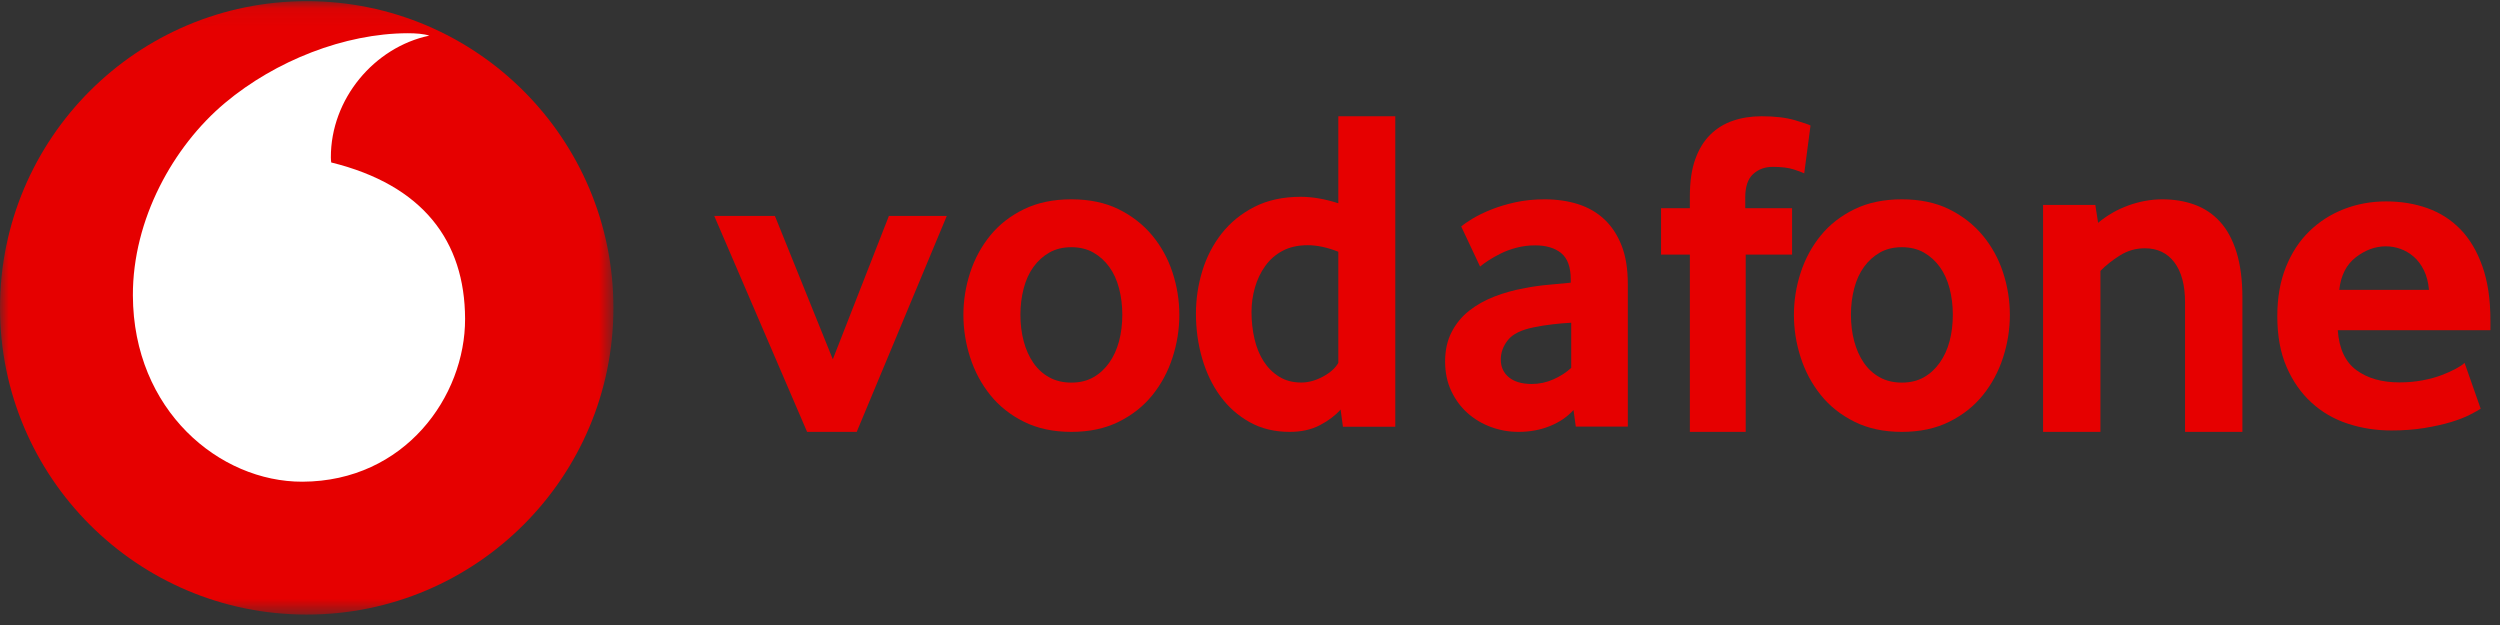
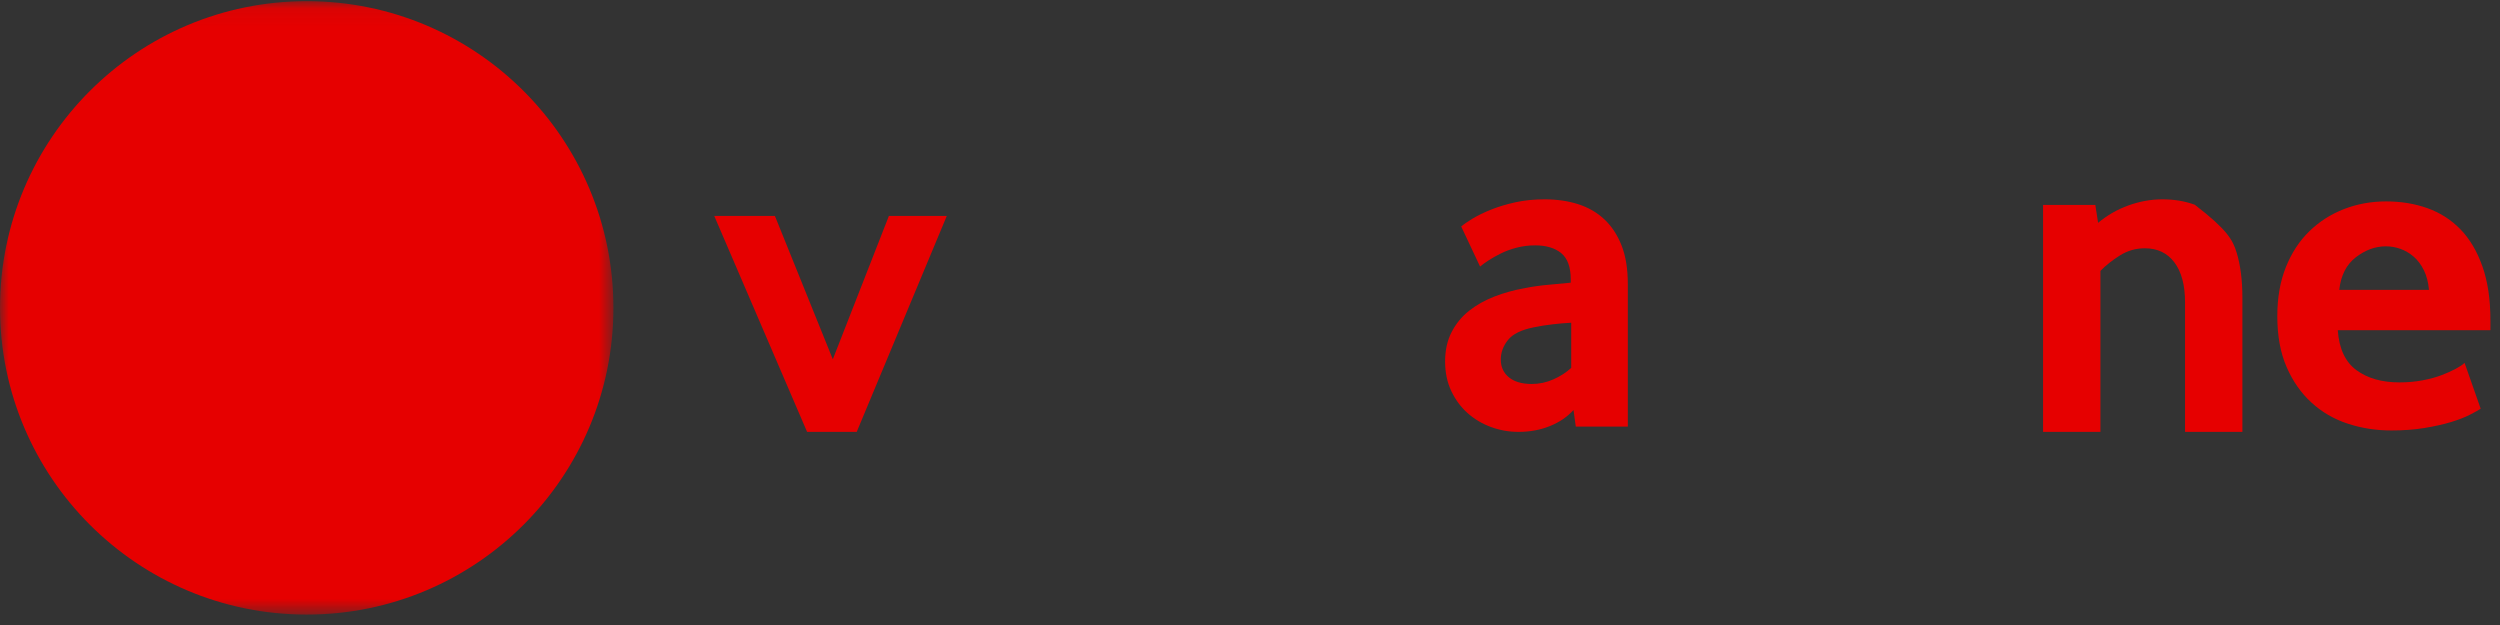
<svg xmlns="http://www.w3.org/2000/svg" xmlns:xlink="http://www.w3.org/1999/xlink" viewBox="0 0 144 36" version="1.1">
  <rect x="0" y="0" width="144" height="36" fill="#333333" stroke="none" />
  <title>Page 1</title>
  <desc>Created with Sketch.</desc>
  <defs>
    <polygon id="path-1" points="0 35.4 0 0.067 35.333 0.067 35.333 35.4" />
  </defs>
  <g id="Checkout" stroke="none" stroke-width="1" fill="none" fill-rule="evenodd">
    <g id="Checkout-|-Desktop" transform="translate(-84, -19)">
      <g id="L1-Nav" transform="translate(-156, 0)">
        <g id="Lockup" transform="translate(240, 19)">
          <g id="Page-1">
            <g id="Group-3">
              <mask id="mask-2" fill="white">
                <use xlink:href="#path-1" />
              </mask>
              <g id="Clip-2" />
              <path d="M35.333,17.733 C35.333,27.49 27.424,35.4 17.667,35.4 C7.91,35.4 -4.98591549e-05,27.49 -4.98591549e-05,17.733 C-4.98591549e-05,7.976 7.91,0.067 17.667,0.067 C27.424,0.067 35.333,7.976 35.333,17.733" id="Fill-1" fill="#E60000" mask="url(#mask-2)" />
            </g>
-             <path d="M17.42,27.746 C12.644,27.762 7.676,23.639 7.654,17.02 C7.64,12.642 9.975,8.429 12.959,5.929 C15.871,3.49 19.859,1.926 23.476,1.914 C23.942,1.912 24.429,1.951 24.727,2.053 C21.564,2.717 19.047,5.694 19.058,9.071 C19.059,9.183 19.069,9.302 19.079,9.358 C24.372,10.662 26.774,13.891 26.789,18.361 C26.804,22.83 23.315,27.726 17.42,27.746" id="Fill-4" fill="#FFFFFF" />
            <polygon id="Fill-6" fill="#E60000" points="46.488 24.876 41.141 12.438 44.635 12.438 47.97 20.695 51.2 12.438 54.535 12.438 49.347 24.876" />
-             <path d="M64.645,18.125 C64.645,17.593 64.582,17.088 64.457,16.609 C64.331,16.129 64.143,15.717 63.891,15.371 C63.64,15.025 63.335,14.75 62.976,14.546 C62.617,14.342 62.195,14.239 61.711,14.239 C61.226,14.239 60.804,14.342 60.445,14.546 C60.086,14.75 59.781,15.025 59.53,15.371 C59.279,15.717 59.09,16.129 58.965,16.609 C58.839,17.088 58.776,17.593 58.776,18.125 C58.776,18.676 58.839,19.186 58.965,19.656 C59.09,20.126 59.274,20.539 59.517,20.893 C59.759,21.248 60.064,21.528 60.432,21.732 C60.8,21.936 61.226,22.038 61.711,22.038 C62.195,22.038 62.617,21.936 62.976,21.732 C63.335,21.528 63.64,21.248 63.891,20.893 C64.143,20.539 64.331,20.126 64.457,19.656 C64.582,19.186 64.645,18.676 64.645,18.125 M67.93,18.139 C67.93,18.97 67.799,19.788 67.539,20.592 C67.279,21.397 66.893,22.117 66.382,22.754 C65.87,23.391 65.224,23.903 64.443,24.292 C63.662,24.681 62.752,24.876 61.711,24.876 C60.67,24.876 59.759,24.681 58.978,24.292 C58.197,23.903 57.551,23.391 57.04,22.754 C56.528,22.117 56.142,21.397 55.882,20.592 C55.622,19.788 55.492,18.97 55.492,18.139 C55.492,17.308 55.622,16.494 55.882,15.698 C56.142,14.903 56.528,14.191 57.04,13.563 C57.551,12.936 58.197,12.432 58.978,12.051 C59.759,11.671 60.67,11.481 61.711,11.481 C62.752,11.481 63.658,11.671 64.43,12.051 C65.201,12.432 65.847,12.936 66.368,13.563 C66.889,14.191 67.279,14.903 67.539,15.698 C67.799,16.494 67.93,17.308 67.93,18.139" id="Fill-8" fill="#E60000" />
-             <path d="M77.087,14.501 C76.456,14.25 75.868,14.124 75.324,14.124 C74.763,14.124 74.28,14.232 73.877,14.447 C73.473,14.662 73.14,14.953 72.877,15.321 C72.614,15.689 72.416,16.101 72.285,16.559 C72.153,17.017 72.087,17.487 72.087,17.971 C72.087,18.509 72.144,19.025 72.258,19.519 C72.373,20.012 72.548,20.442 72.785,20.81 C73.022,21.178 73.32,21.474 73.68,21.698 C74.039,21.922 74.465,22.034 74.956,22.034 C75.359,22.034 75.771,21.922 76.192,21.698 C76.613,21.474 76.912,21.209 77.087,20.904 L77.087,14.501 Z M77.353,24.581 L77.219,23.589 C76.92,23.928 76.525,24.228 76.033,24.487 C75.54,24.746 74.96,24.876 74.292,24.876 C73.413,24.876 72.639,24.688 71.972,24.312 C71.304,23.938 70.741,23.437 70.284,22.811 C69.827,22.186 69.48,21.462 69.242,20.639 C69.005,19.818 68.886,18.96 68.886,18.065 C68.886,17.226 69.009,16.403 69.255,15.599 C69.502,14.795 69.875,14.075 70.376,13.44 C70.877,12.806 71.506,12.297 72.262,11.912 C73.017,11.528 73.905,11.336 74.925,11.336 C75.593,11.336 76.313,11.46 77.087,11.708 L77.087,6.697 L80.368,6.697 L80.368,24.581 L77.353,24.581 Z" id="Fill-10" fill="#E60000" />
            <path d="M90.502,18.589 C90.146,18.607 89.781,18.638 89.408,18.683 C89.034,18.727 88.678,18.784 88.34,18.855 C87.629,18.996 87.135,19.239 86.859,19.584 C86.583,19.929 86.445,20.305 86.445,20.711 C86.445,21.136 86.601,21.476 86.912,21.733 C87.224,21.989 87.664,22.117 88.233,22.117 C88.66,22.117 89.074,22.029 89.474,21.852 C89.874,21.676 90.217,21.454 90.502,21.189 L90.502,18.589 Z M90.766,24.572 L90.634,23.617 C90.279,24.01 89.827,24.318 89.277,24.541 C88.727,24.764 88.124,24.876 87.468,24.876 C86.918,24.876 86.39,24.783 85.885,24.597 C85.379,24.412 84.932,24.146 84.541,23.801 C84.151,23.457 83.836,23.032 83.597,22.529 C83.357,22.025 83.238,21.454 83.238,20.818 C83.238,20.181 83.362,19.62 83.61,19.134 C83.859,18.647 84.195,18.236 84.621,17.9 C85.047,17.564 85.535,17.29 86.085,17.078 C86.635,16.866 87.211,16.706 87.814,16.6 C88.24,16.512 88.705,16.446 89.211,16.401 C89.717,16.358 90.138,16.318 90.475,16.282 L90.475,16.096 C90.475,15.389 90.293,14.885 89.929,14.584 C89.565,14.284 89.063,14.133 88.423,14.133 C88.05,14.133 87.695,14.178 87.358,14.266 C87.02,14.355 86.718,14.465 86.452,14.598 C86.185,14.73 85.95,14.863 85.746,14.995 C85.541,15.128 85.377,15.247 85.252,15.354 L84.166,13.046 C84.307,12.923 84.523,12.772 84.815,12.595 C85.107,12.419 85.46,12.246 85.875,12.078 C86.291,11.91 86.759,11.769 87.281,11.653 C87.802,11.539 88.363,11.481 88.964,11.481 C89.671,11.481 90.316,11.574 90.899,11.76 C91.482,11.945 91.986,12.236 92.41,12.634 C92.834,13.031 93.166,13.535 93.404,14.144 C93.643,14.753 93.762,15.491 93.762,16.357 L93.762,24.572 L90.766,24.572 Z" id="Fill-12" fill="#E60000" />
-             <path d="M103.923,9.986 C103.82,9.932 103.616,9.856 103.314,9.758 C103.011,9.66 102.609,9.611 102.108,9.611 C101.658,9.611 101.282,9.75 100.98,10.026 C100.677,10.302 100.526,10.752 100.526,11.376 L100.526,11.991 L103.223,11.991 L103.223,14.664 L100.552,14.664 L100.552,24.876 L97.336,24.876 L97.336,14.664 L95.676,14.664 L95.676,11.991 L97.336,11.991 L97.336,11.296 C97.336,10.458 97.439,9.75 97.647,9.171 C97.854,8.591 98.144,8.119 98.516,7.754 C98.887,7.388 99.324,7.121 99.826,6.952 C100.327,6.782 100.872,6.697 101.459,6.697 C102.238,6.697 102.881,6.774 103.392,6.925 C103.902,7.076 104.2,7.179 104.286,7.232 L103.923,9.986 Z" id="Fill-14" fill="#E60000" />
-             <path d="M112.483,18.125 C112.483,17.593 112.42,17.088 112.295,16.609 C112.169,16.129 111.98,15.717 111.729,15.371 C111.477,15.025 111.173,14.75 110.814,14.546 C110.455,14.342 110.033,14.239 109.548,14.239 C109.064,14.239 108.642,14.342 108.283,14.546 C107.924,14.75 107.619,15.025 107.368,15.371 C107.117,15.717 106.928,16.129 106.803,16.609 C106.677,17.088 106.614,17.593 106.614,18.125 C106.614,18.676 106.677,19.186 106.803,19.656 C106.928,20.126 107.112,20.539 107.354,20.893 C107.597,21.248 107.902,21.528 108.27,21.732 C108.638,21.936 109.064,22.038 109.548,22.038 C110.033,22.038 110.455,21.936 110.814,21.732 C111.173,21.528 111.477,21.248 111.729,20.893 C111.98,20.539 112.169,20.126 112.295,19.656 C112.42,19.186 112.483,18.676 112.483,18.125 M115.768,18.139 C115.768,18.97 115.637,19.788 115.377,20.592 C115.117,21.397 114.731,22.117 114.219,22.754 C113.708,23.391 113.062,23.903 112.281,24.292 C111.5,24.681 110.589,24.876 109.548,24.876 C108.507,24.876 107.597,24.681 106.816,24.292 C106.035,23.903 105.389,23.391 104.878,22.754 C104.366,22.117 103.98,21.397 103.72,20.592 C103.459,19.788 103.33,18.97 103.33,18.139 C103.33,17.308 103.459,16.494 103.72,15.698 C103.98,14.903 104.366,14.191 104.878,13.563 C105.389,12.936 106.035,12.432 106.816,12.051 C107.597,11.671 108.507,11.481 109.548,11.481 C110.589,11.481 111.496,11.671 112.268,12.051 C113.039,12.432 113.685,12.936 114.206,13.563 C114.726,14.191 115.117,14.903 115.377,15.698 C115.637,16.494 115.768,17.308 115.768,18.139" id="Fill-16" fill="#E60000" />
-             <path d="M125.859,24.876 L125.859,17.419 C125.859,16.425 125.655,15.657 125.246,15.114 C124.838,14.572 124.27,14.301 123.541,14.301 C123.026,14.301 122.551,14.437 122.116,14.708 C121.681,14.979 121.304,15.277 120.984,15.603 L120.984,24.876 L117.681,24.876 L117.681,11.806 L120.691,11.806 L120.851,12.837 C121.366,12.403 121.947,12.069 122.596,11.834 C123.244,11.599 123.897,11.481 124.554,11.481 C125.229,11.481 125.85,11.585 126.419,11.793 C126.986,12.001 127.475,12.331 127.883,12.783 C128.292,13.234 128.607,13.822 128.829,14.545 C129.051,15.268 129.162,16.136 129.162,17.148 L129.162,24.876 L125.859,24.876 Z" id="Fill-18" fill="#E60000" />
+             <path d="M125.859,24.876 L125.859,17.419 C125.859,16.425 125.655,15.657 125.246,15.114 C124.838,14.572 124.27,14.301 123.541,14.301 C123.026,14.301 122.551,14.437 122.116,14.708 C121.681,14.979 121.304,15.277 120.984,15.603 L120.984,24.876 L117.681,24.876 L117.681,11.806 L120.691,11.806 L120.851,12.837 C121.366,12.403 121.947,12.069 122.596,11.834 C123.244,11.599 123.897,11.481 124.554,11.481 C125.229,11.481 125.85,11.585 126.419,11.793 C128.292,13.234 128.607,13.822 128.829,14.545 C129.051,15.268 129.162,16.136 129.162,17.148 L129.162,24.876 L125.859,24.876 Z" id="Fill-18" fill="#E60000" />
            <path d="M139.909,16.696 C139.871,16.261 139.772,15.882 139.613,15.56 C139.452,15.237 139.255,14.976 139.02,14.776 C138.784,14.576 138.53,14.428 138.257,14.332 C137.984,14.236 137.706,14.188 137.424,14.188 C136.821,14.188 136.247,14.397 135.701,14.815 C135.155,15.233 134.834,15.86 134.741,16.696 L139.909,16.696 Z M134.656,19.021 C134.731,20.084 135.089,20.85 135.728,21.32 C136.367,21.79 137.194,22.026 138.209,22.026 C138.679,22.026 139.121,21.987 139.534,21.908 C139.948,21.83 140.315,21.73 140.634,21.608 C140.954,21.486 141.227,21.364 141.452,21.242 C141.678,21.12 141.847,21.007 141.96,20.902 L142.887,23.541 C142.755,23.628 142.545,23.746 142.255,23.894 C141.964,24.042 141.604,24.181 141.173,24.312 C140.742,24.442 140.236,24.555 139.656,24.651 C139.076,24.747 138.439,24.795 137.746,24.795 C136.866,24.795 136.028,24.665 135.232,24.403 C134.436,24.142 133.738,23.737 133.14,23.188 C132.54,22.64 132.062,21.956 131.707,21.137 C131.351,20.319 131.173,19.344 131.173,18.211 C131.173,17.149 131.337,16.208 131.665,15.39 C131.992,14.571 132.441,13.883 133.013,13.326 C133.584,12.769 134.249,12.342 135.007,12.046 C135.766,11.75 136.576,11.601 137.437,11.601 C138.299,11.601 139.094,11.732 139.825,11.993 C140.555,12.255 141.187,12.66 141.721,13.208 C142.255,13.757 142.676,14.467 142.985,15.337 C143.294,16.208 143.448,17.245 143.448,18.446 L143.448,19.021 L134.656,19.021 Z" id="Fill-20" fill="#E60000" />
          </g>
        </g>
      </g>
    </g>
  </g>
</svg>